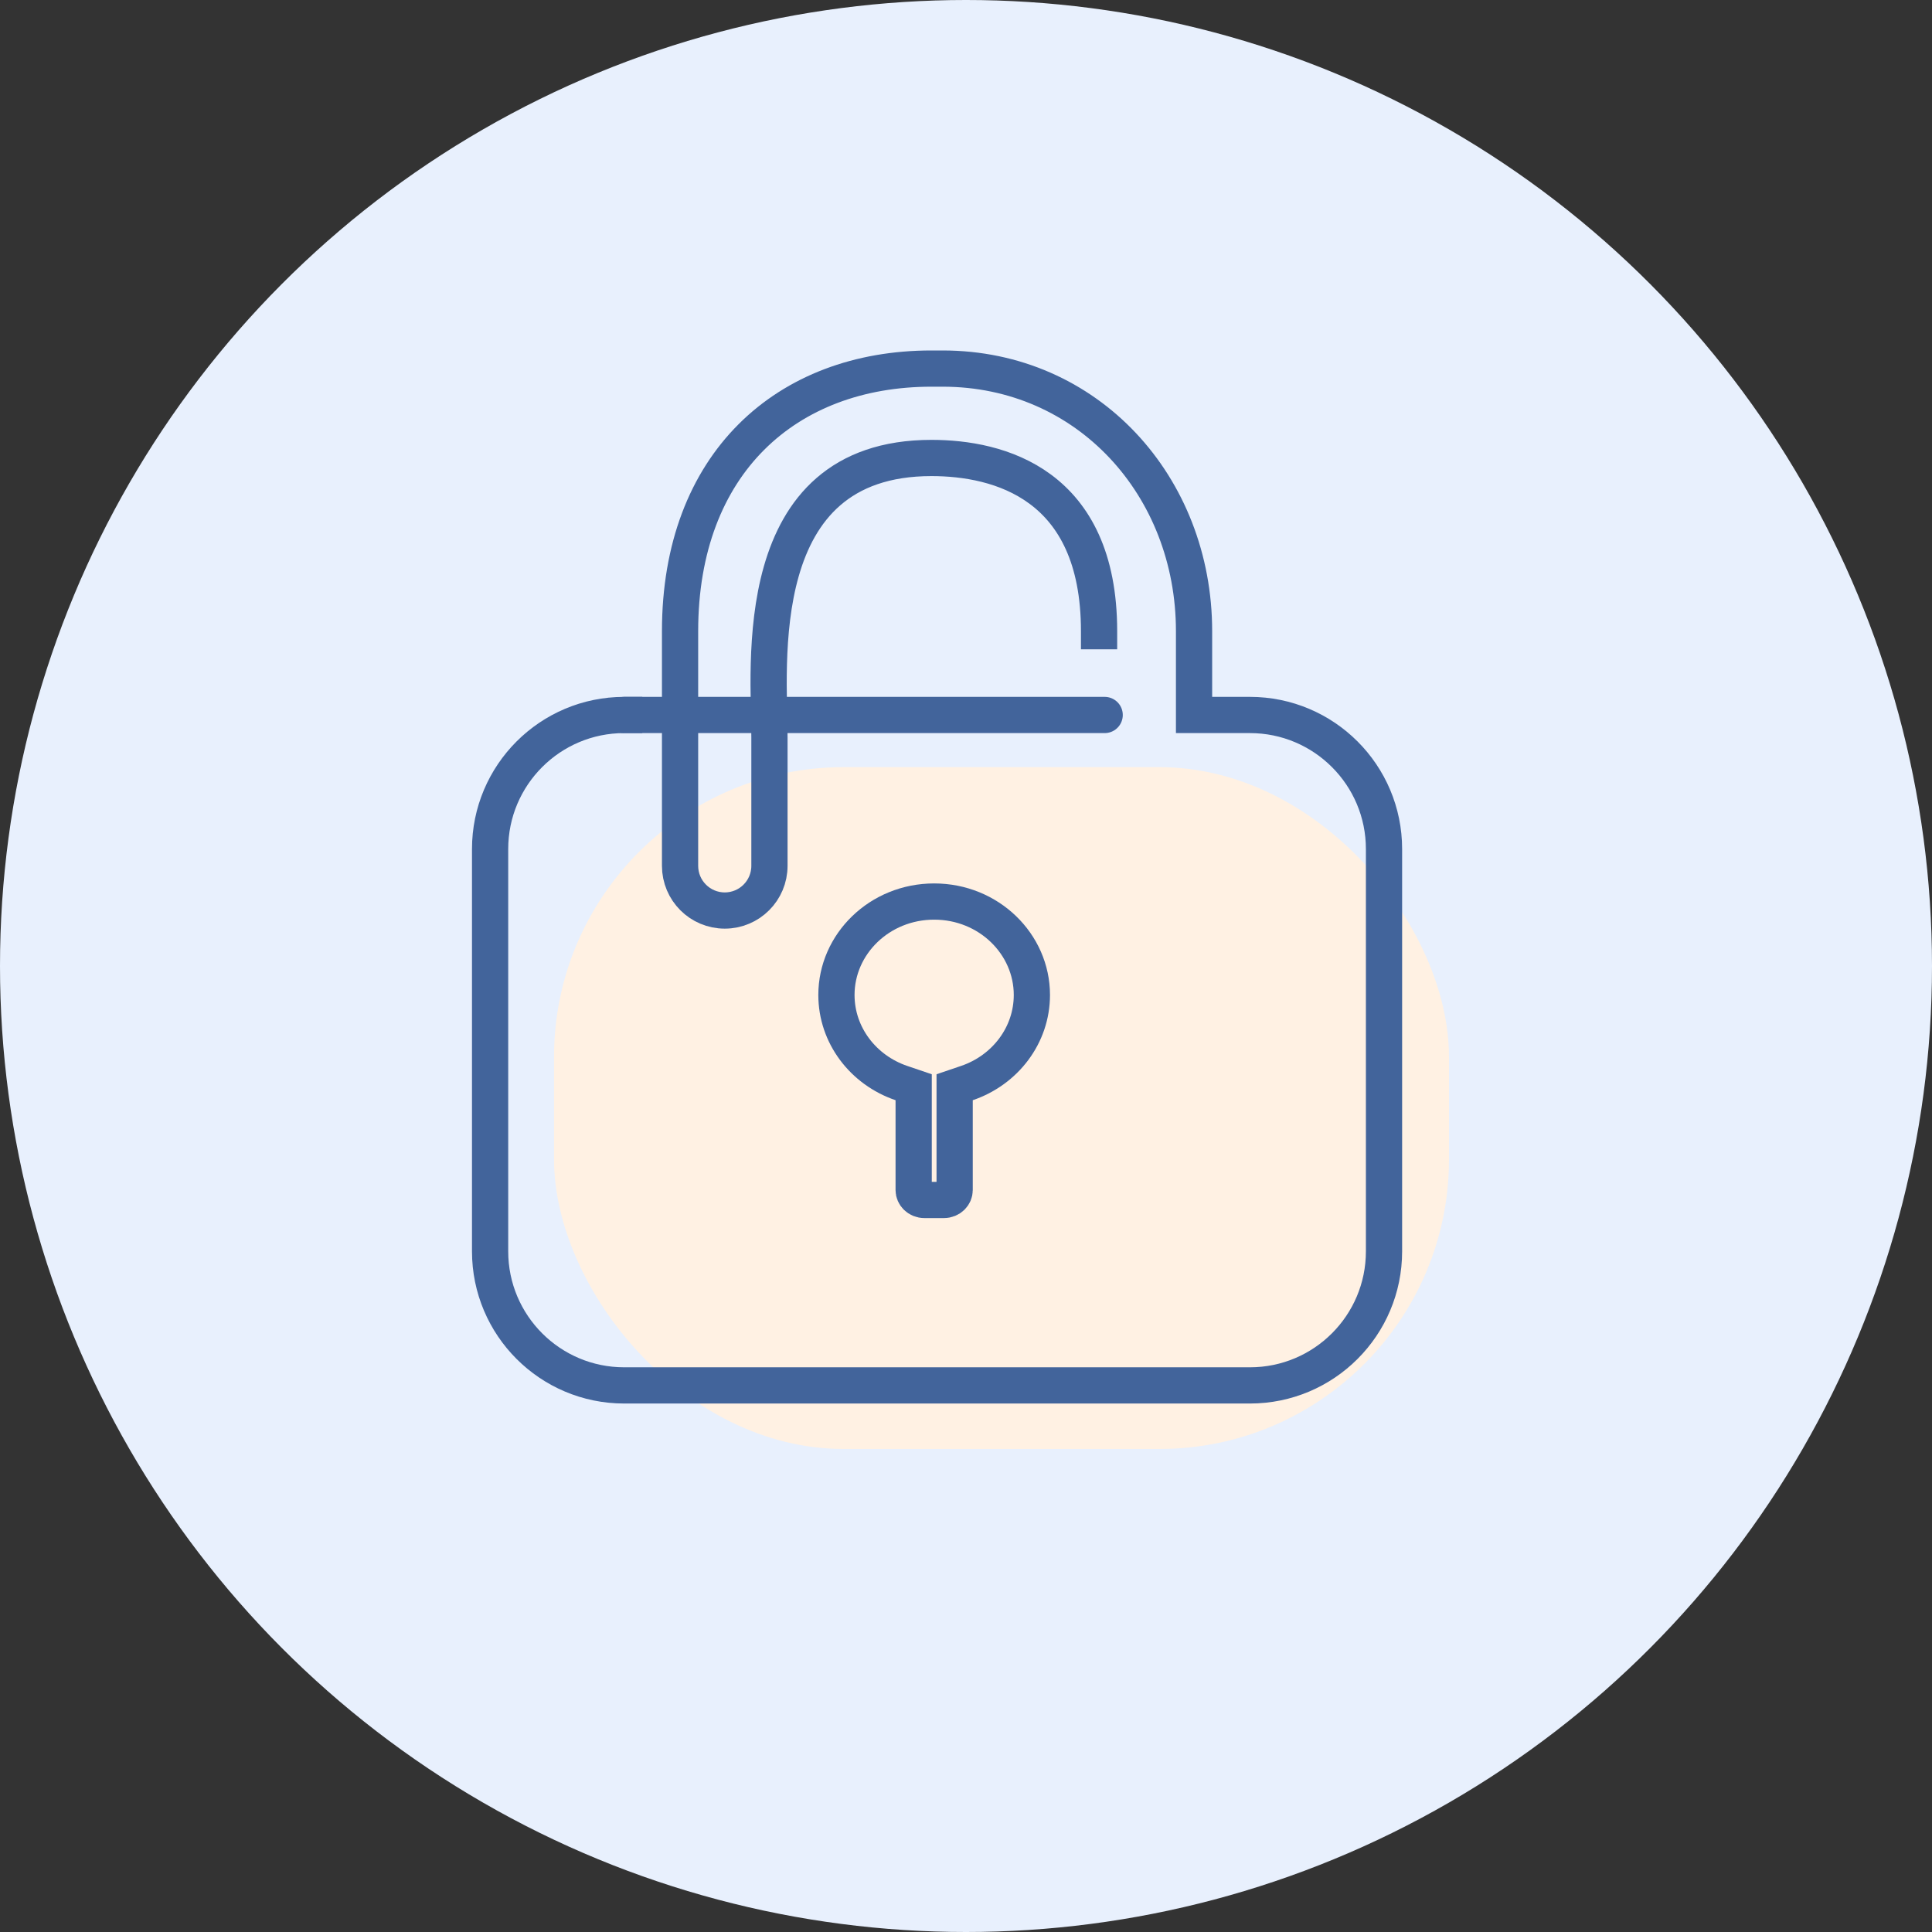
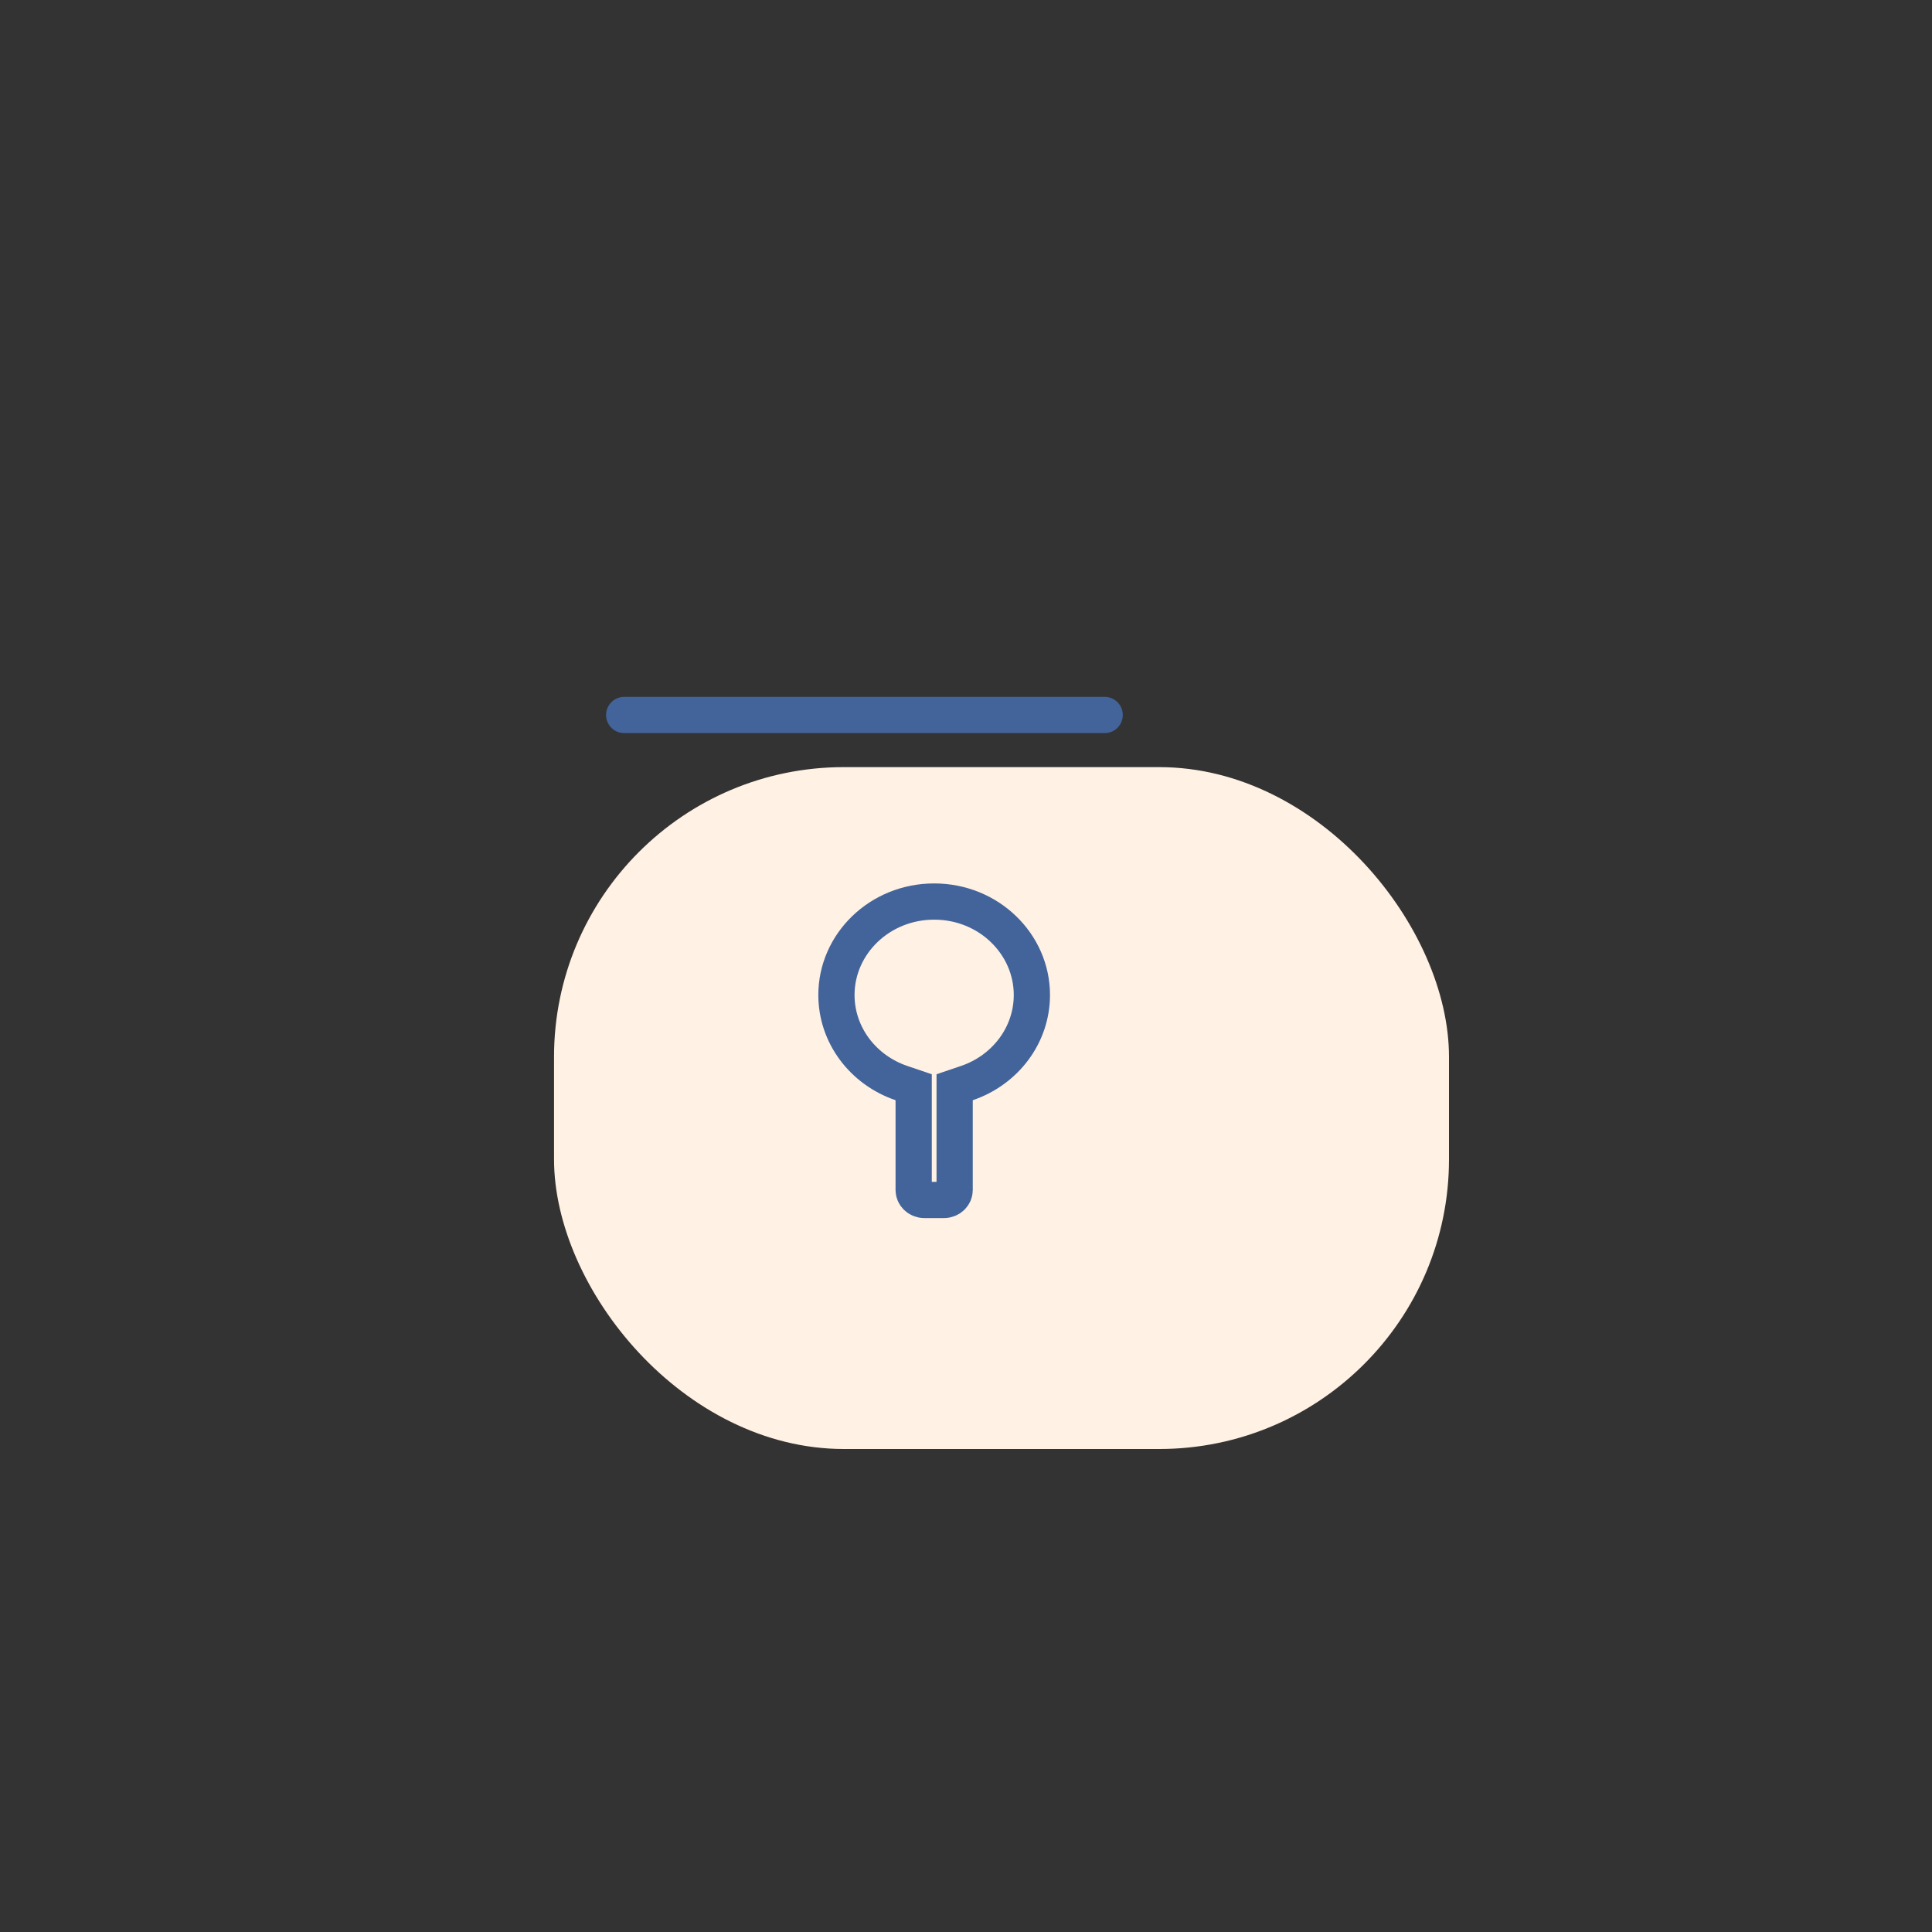
<svg xmlns="http://www.w3.org/2000/svg" width="80" height="80" viewBox="0 0 80 80" fill="none">
  <rect x="0" y="0" width="80" height="80" fill="#333333" stroke="none" />
-   <circle cx="40" cy="40" r="40" fill="#E8F0FD" />
  <rect x="22.941" y="31.765" width="37.059" height="28.235" rx="12" fill="#FFF1E3" />
-   <path d="M25.846 29.606C22.78 29.606 20.294 32.092 20.294 35.158L20.294 51.815C20.294 54.881 22.78 57.367 25.846 57.367H51.757C54.823 57.367 57.309 54.881 57.309 51.815V35.158C57.309 32.092 54.823 29.606 51.757 29.606H49.443V26.136C49.443 20.131 45.038 15.262 39.033 15.262H38.57C32.565 15.262 28.16 19.195 28.16 26.136V32.266V35.852C28.16 36.874 28.988 37.703 30.011 37.703C31.033 37.703 31.861 36.874 31.861 35.852V30.531C31.864 27.601 30.936 18.964 38.57 18.964C41.346 18.964 45.51 20.028 45.51 26.136" stroke="#42649B" stroke-width="1.5" stroke-linecap="square" />
  <path d="M25.846 29.606H45.742" stroke="#42649B" stroke-width="1.5" stroke-linecap="round" />
  <path d="M37.833 45.02L37.324 44.847C35.741 44.308 34.635 42.866 34.635 41.2C34.635 39.09 36.42 37.331 38.682 37.331C40.943 37.331 42.728 39.09 42.728 41.2C42.728 42.866 41.622 44.308 40.039 44.847L39.53 45.02V49.283C39.53 49.48 39.356 49.688 39.081 49.688H38.281C38.007 49.688 37.833 49.48 37.833 49.283V45.02Z" stroke="#42649B" stroke-width="1.5" />
</svg>